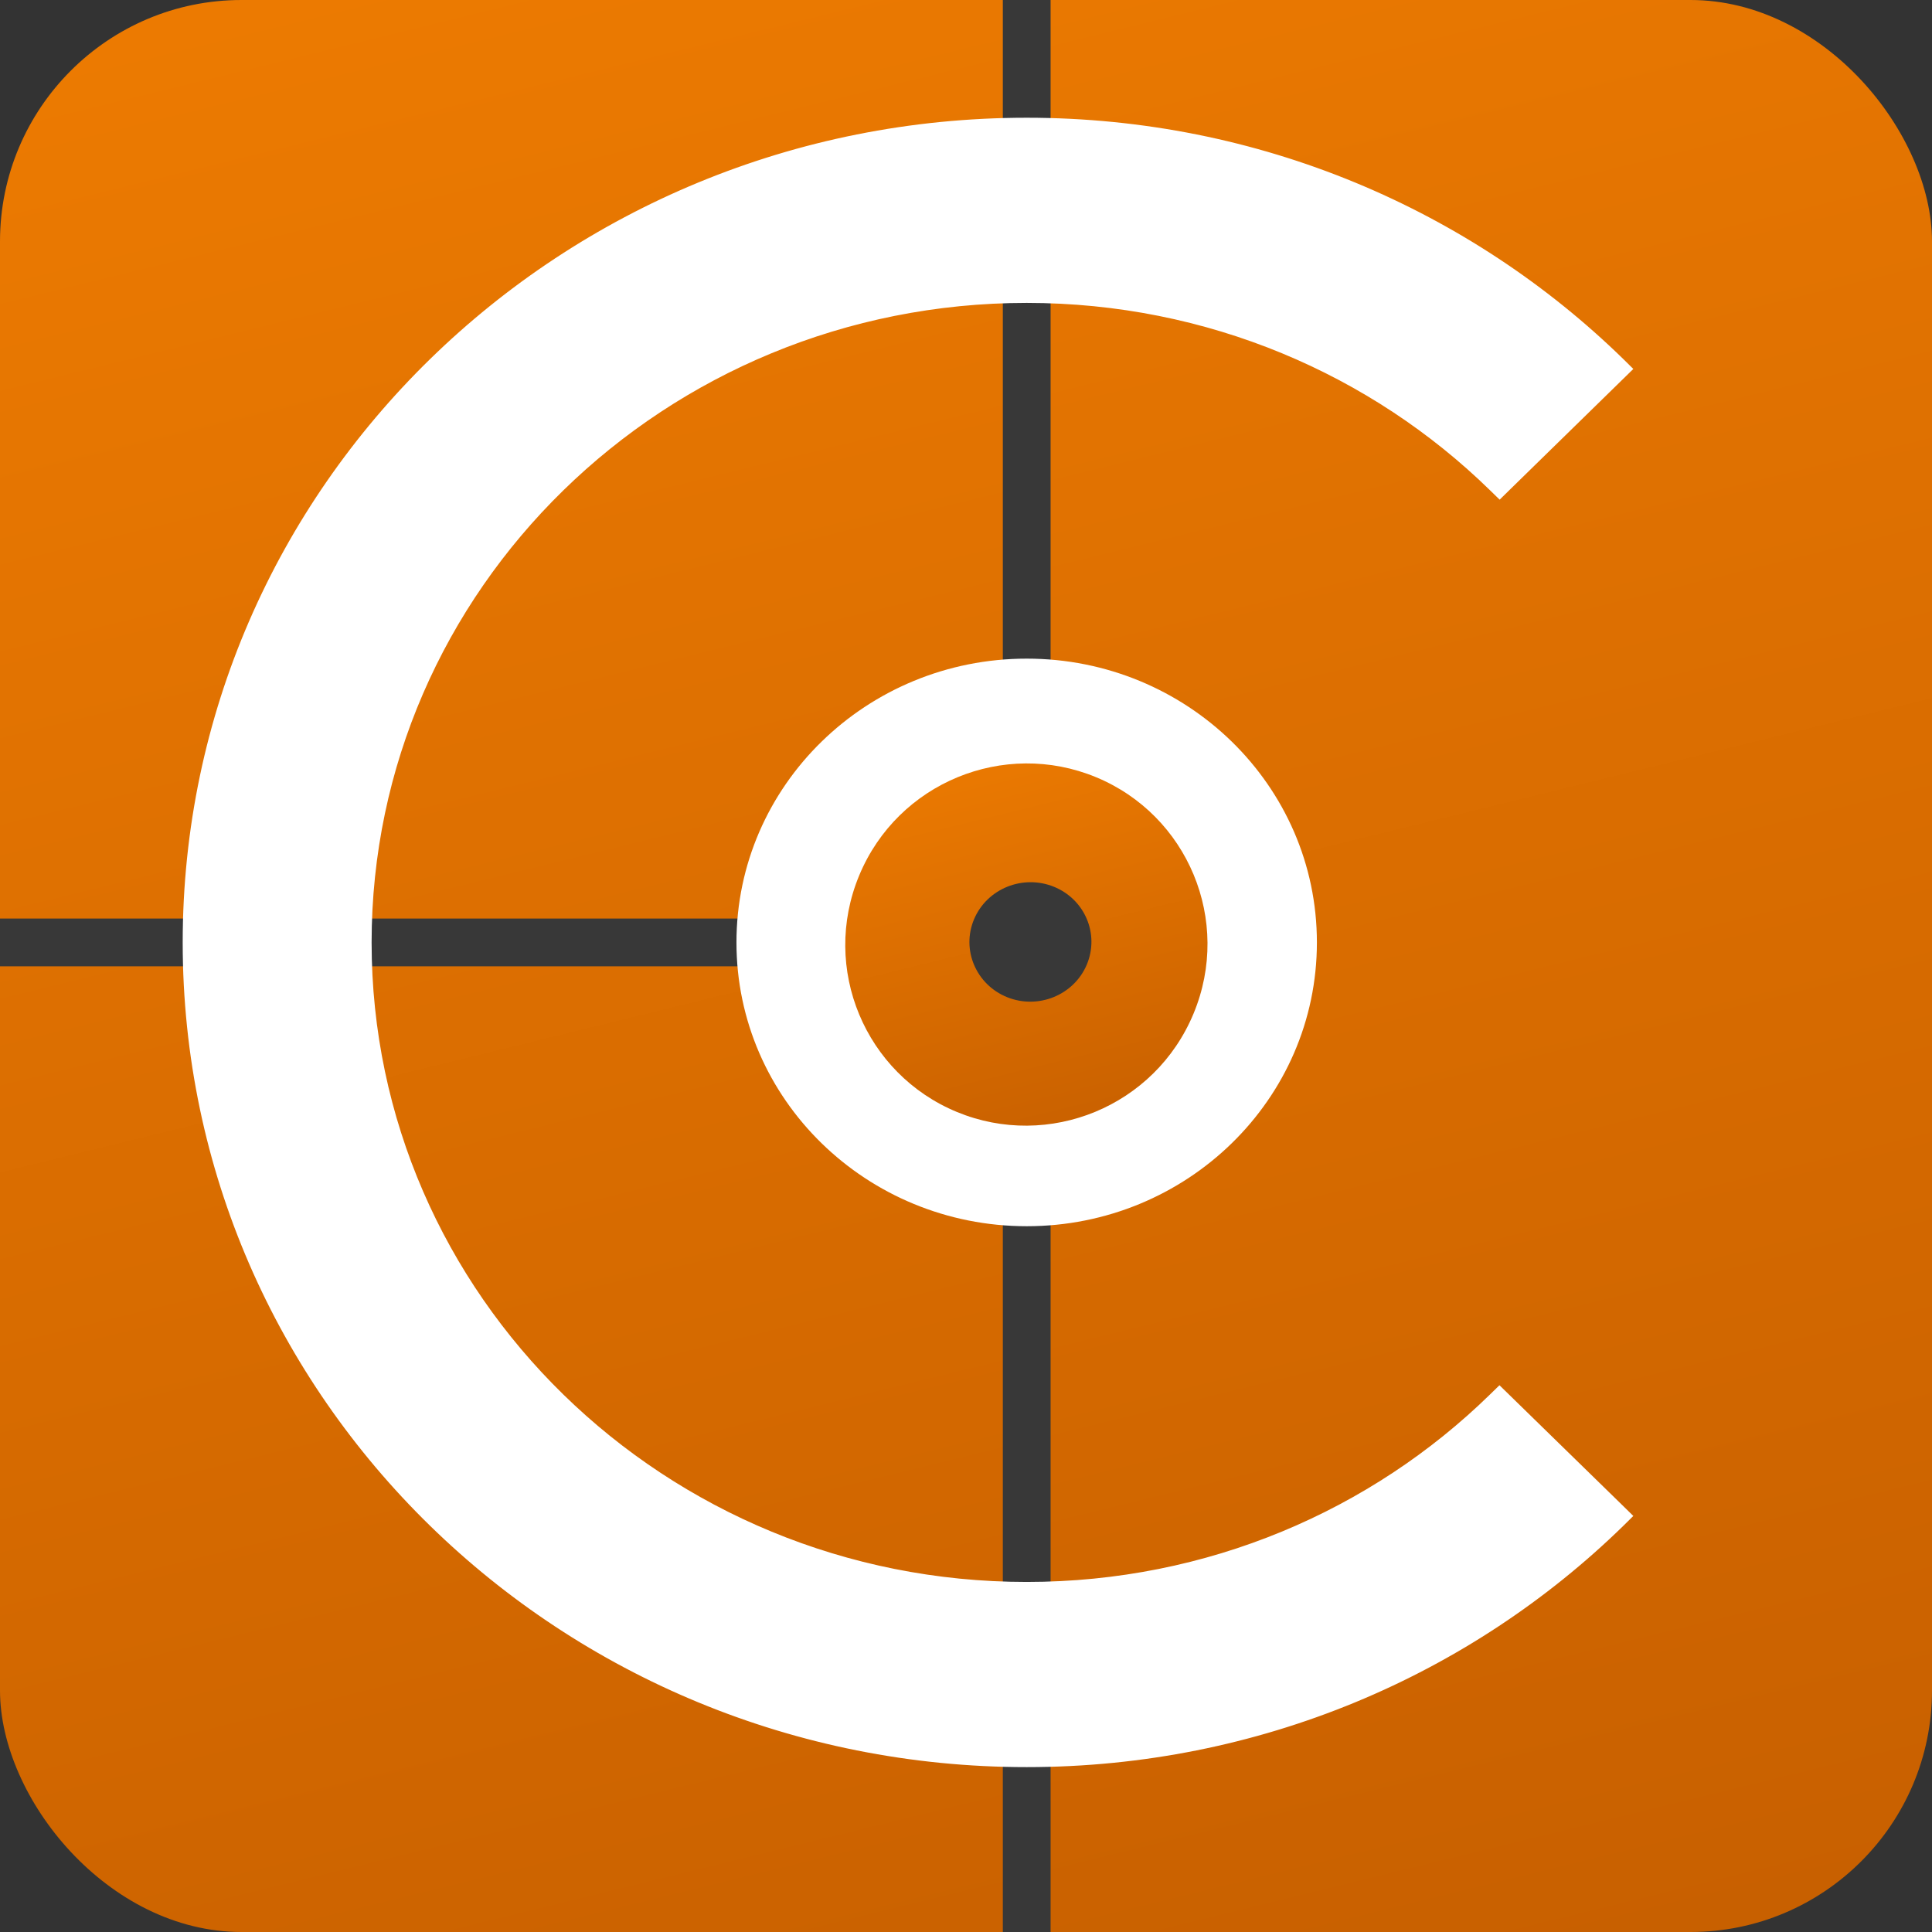
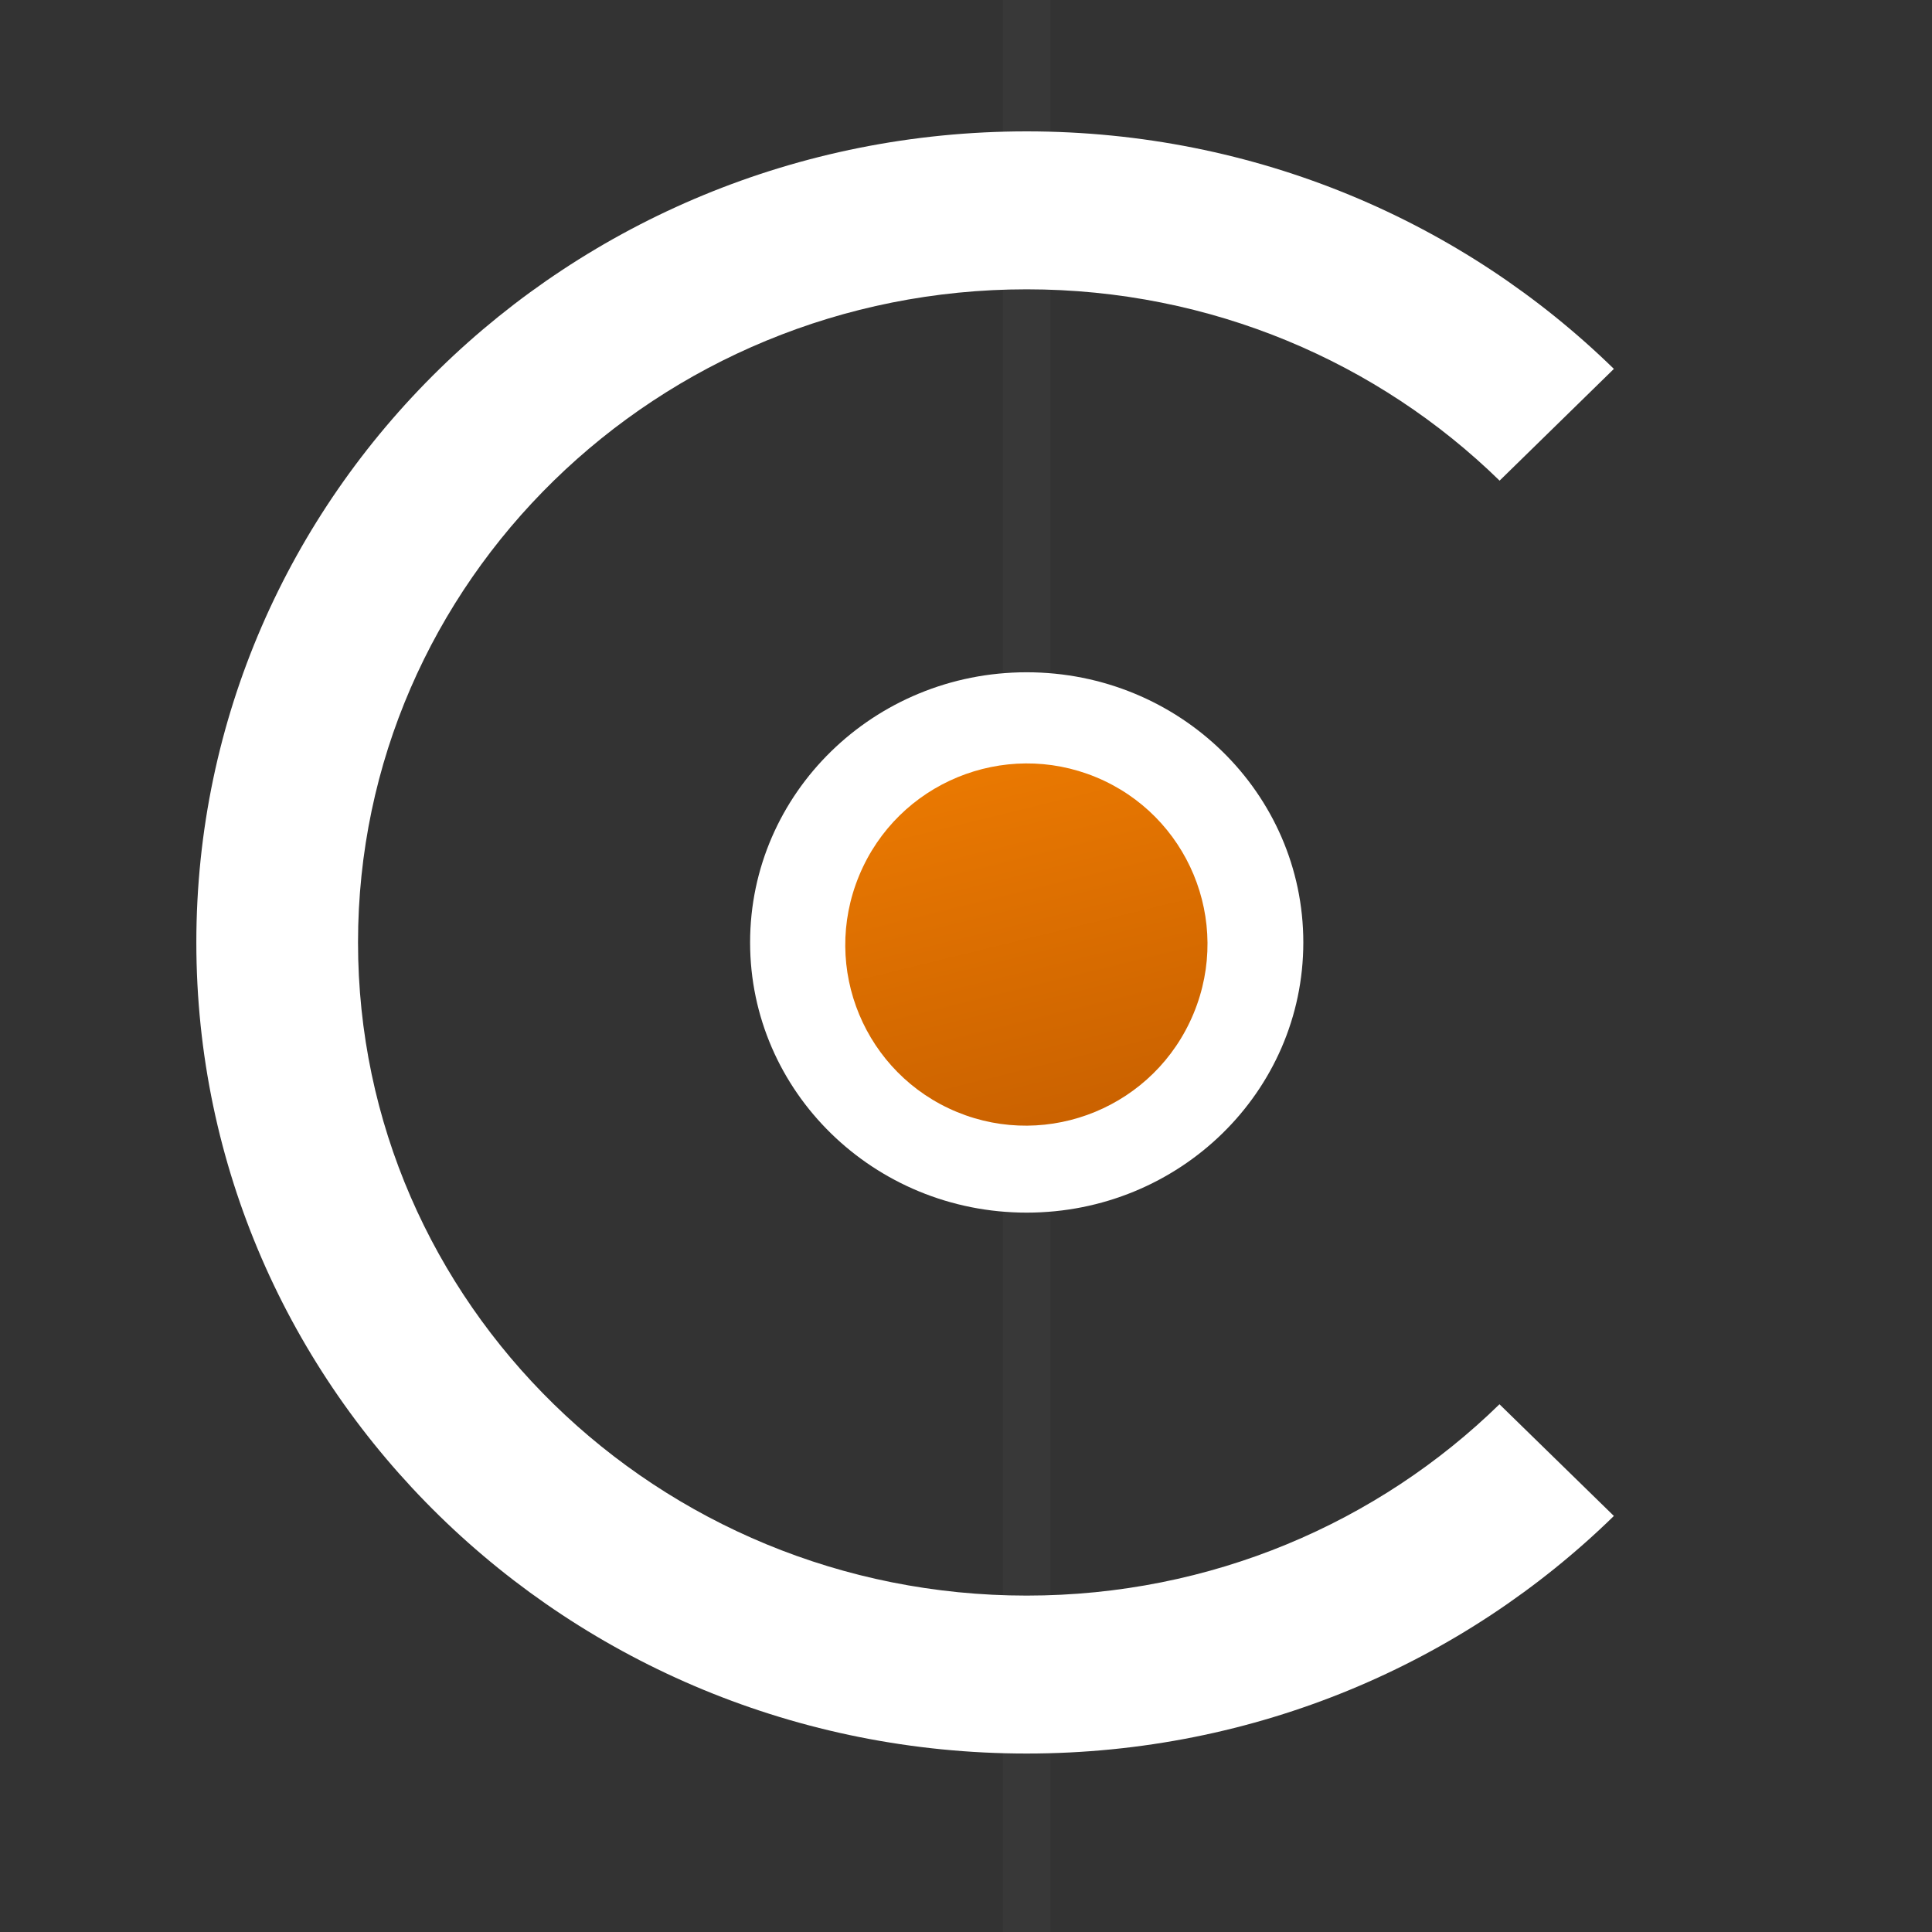
<svg xmlns="http://www.w3.org/2000/svg" width="32" height="32" viewBox="0 0 32 32" fill="none">
  <rect x="0" y="0" width="32" height="32" fill="#333333" stroke="none" />
  <g clip-path="url(#clip0_192_11)">
-     <rect width="32" height="32" rx="4" fill="url(#paint0_linear_192_11)" />
-     <path d="M12.423 15.214V16.005H-3V15.214H12.423Z" fill="#383838" />
    <path d="M17.401 20.085V32.22H16.61V20.085H17.401ZM17.401 -1V11.134H16.61V-1H17.401Z" fill="#383838" />
    <path d="M17.005 11.135C19.536 11.135 21.587 13.138 21.587 15.61C21.587 18.082 19.536 20.085 17.005 20.085C14.475 20.085 12.424 18.082 12.424 15.61C12.424 13.138 14.475 11.135 17.005 11.135Z" fill="white" />
-     <path d="M21.361 15.61C21.361 13.268 19.417 11.36 17.006 11.36C14.594 11.36 12.649 13.268 12.649 15.61C12.649 17.952 14.594 19.859 17.006 19.859C19.417 19.859 21.361 17.952 21.361 15.61ZM20.038 15.61C20.038 17.254 18.676 18.578 17.006 18.578C15.335 18.578 13.973 17.254 13.972 15.61C13.972 13.966 15.335 12.643 17.006 12.643C18.676 12.643 20.038 13.966 20.038 15.61ZM21.812 15.61C21.812 18.211 19.655 20.31 17.006 20.31C14.355 20.31 12.198 18.211 12.198 15.61C12.198 13.009 14.355 10.909 17.006 10.909C19.656 10.909 21.812 13.009 21.812 15.61Z" fill="white" />
    <path d="M17.005 2.176C20.804 2.176 24.243 3.68 26.731 6.11L24.838 7.961C22.834 6.004 20.065 4.792 17.005 4.792C10.888 4.792 5.93 9.635 5.93 15.61C5.93 21.584 10.888 26.428 17.005 26.428C20.065 26.428 22.832 25.216 24.836 23.259L26.731 25.109C24.243 27.54 20.804 29.044 17.005 29.044C9.409 29.044 3.252 23.03 3.252 15.61C3.252 8.19 9.409 2.176 17.005 2.176Z" fill="white" />
-     <path d="M5.704 15.61C5.704 9.506 10.769 4.567 17.005 4.567C20.045 4.567 22.805 5.74 24.836 7.648L26.406 6.112C23.973 3.816 20.659 2.401 17.005 2.401C9.528 2.402 3.477 8.319 3.477 15.61C3.477 22.9 9.528 28.818 17.005 28.819C20.659 28.819 23.973 27.403 26.406 25.107L24.834 23.572C22.803 25.479 20.045 26.653 17.005 26.653C10.769 26.653 5.704 21.714 5.704 15.61ZM6.155 15.61C6.155 21.455 11.008 26.202 17.005 26.202C20.004 26.202 22.716 25.015 24.679 23.097L24.836 22.944L26.889 24.948L27.053 25.109L26.889 25.271C24.359 27.741 20.864 29.269 17.005 29.269C9.289 29.269 3.026 23.159 3.026 15.61C3.026 8.06 9.289 1.951 17.005 1.95C20.864 1.95 24.359 3.479 26.889 5.949L27.053 6.111L24.996 8.122L24.839 8.276L24.681 8.122C22.718 6.204 20.004 5.017 17.005 5.017C11.008 5.017 6.155 9.765 6.155 15.61Z" fill="white" />
    <path d="M18.152 12.872C19.672 13.5 20.409 15.247 19.769 16.788C19.129 18.329 17.369 19.045 15.85 18.418C14.33 17.79 13.591 16.041 14.231 14.5C14.871 12.959 16.633 12.244 18.152 12.872Z" fill="url(#paint1_linear_192_11)" />
-     <path d="M17.455 14.687C17.967 14.894 18.215 15.47 18 15.979C17.784 16.487 17.191 16.723 16.68 16.516C16.168 16.309 15.919 15.732 16.134 15.224C16.35 14.716 16.943 14.48 17.455 14.687Z" fill="#383838" />
  </g>
  <defs>
    <linearGradient id="paint0_linear_192_11" x1="0" y1="0" x2="8.994" y2="36.63" gradientUnits="userSpaceOnUse">
      <stop stop-color="#ED7B01" />
      <stop offset="1" stop-color="#C86000" />
    </linearGradient>
    <linearGradient id="paint1_linear_192_11" x1="14" y1="12.644" x2="15.687" y2="19.513" gradientUnits="userSpaceOnUse">
      <stop stop-color="#ED7B01" />
      <stop offset="1" stop-color="#C86000" />
    </linearGradient>
    <clipPath id="clip0_192_11">
      <rect width="32" height="32" rx="4" fill="white" />
    </clipPath>
  </defs>
</svg>